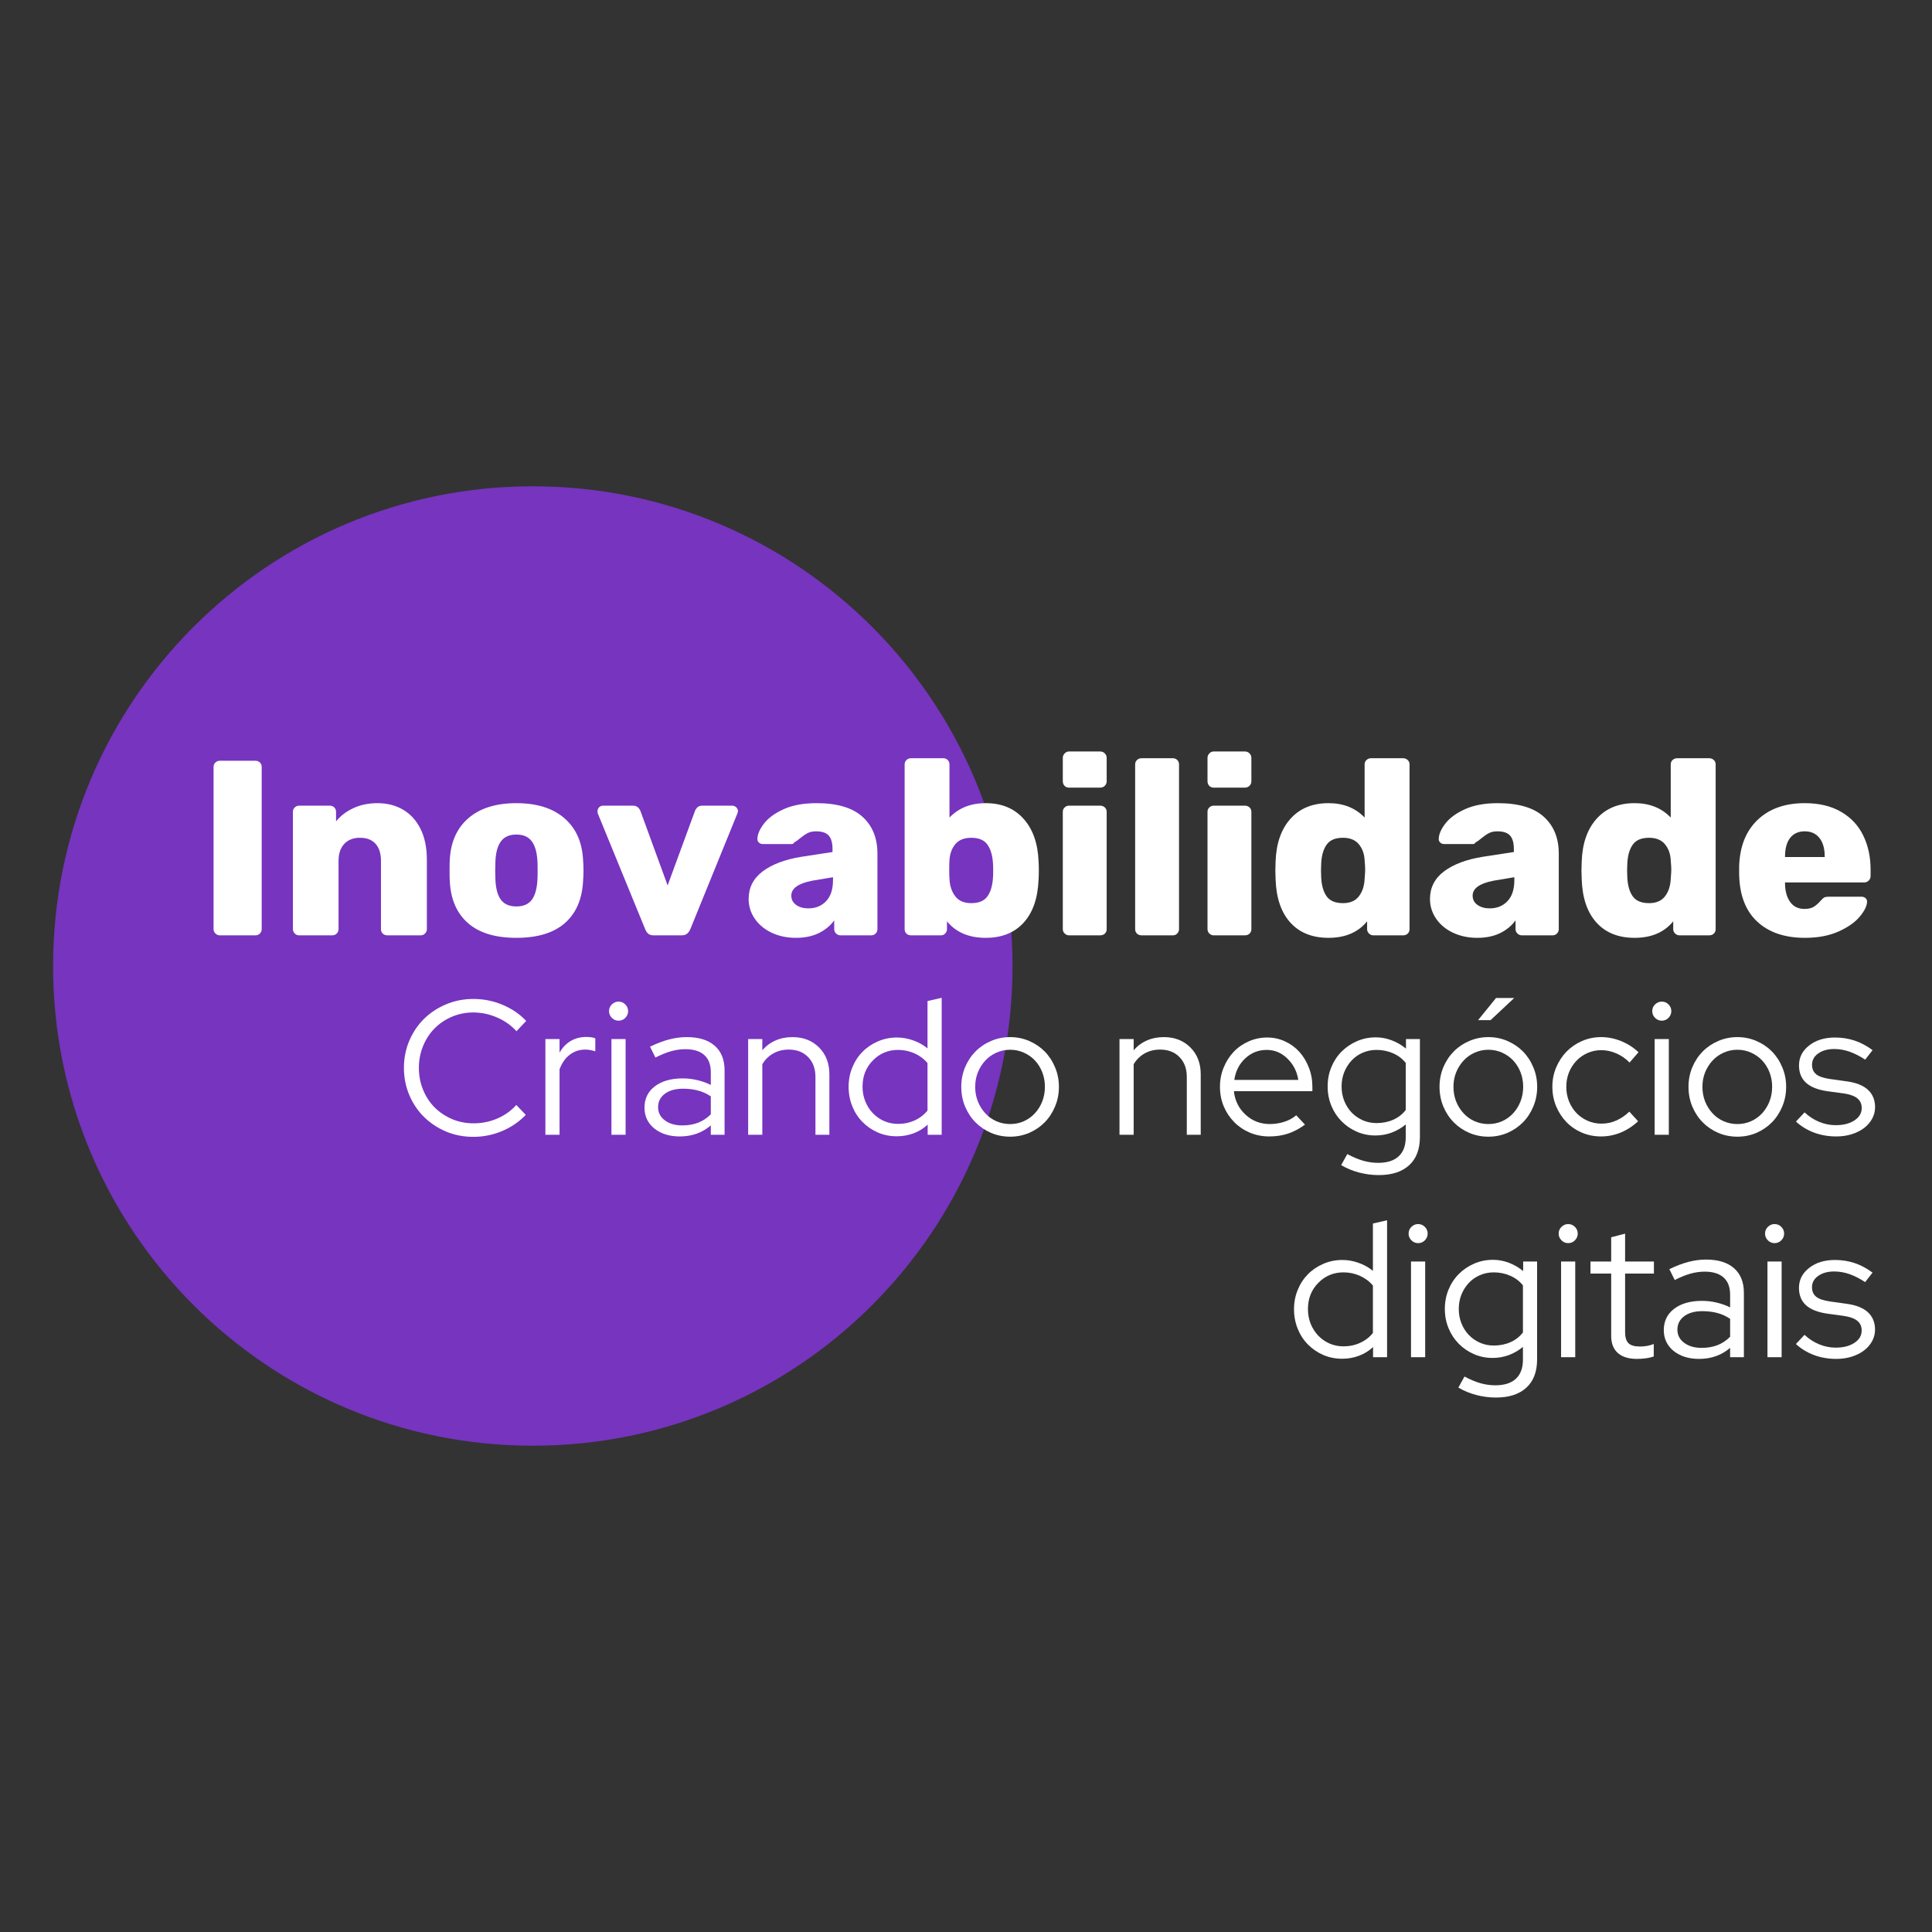
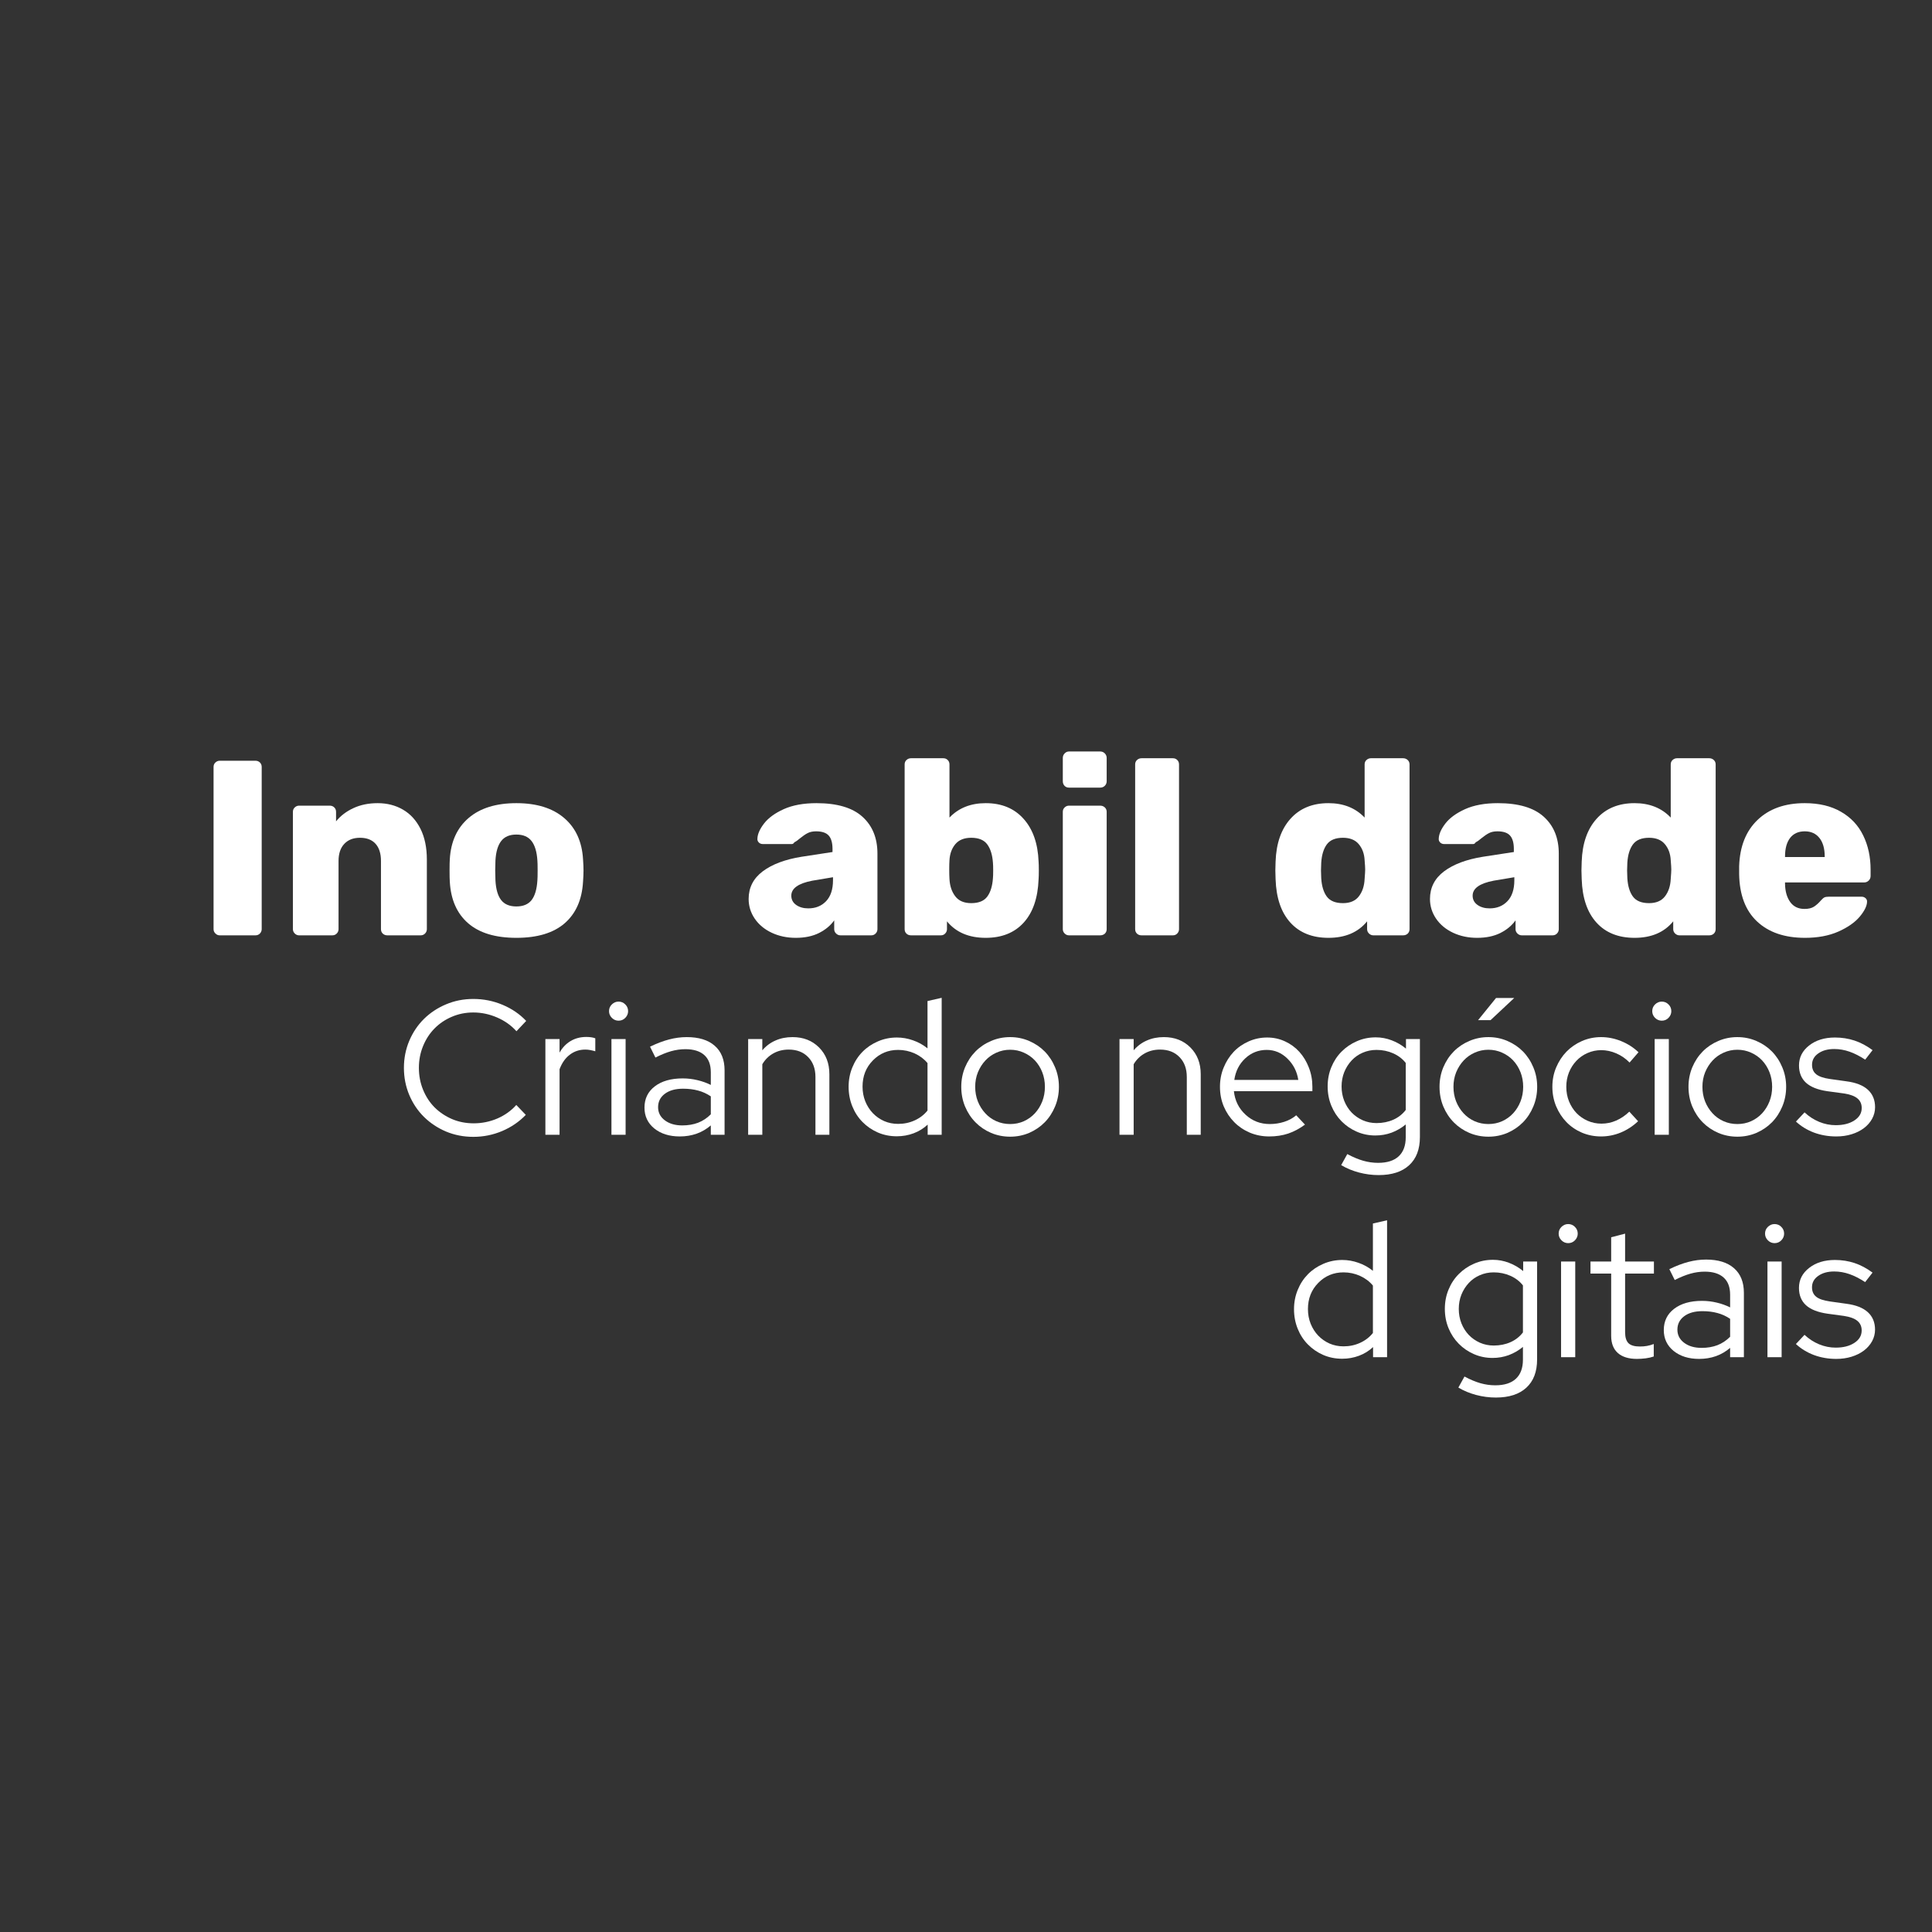
<svg xmlns="http://www.w3.org/2000/svg" width="500" zoomAndPan="magnify" viewBox="0 0 375 375" height="500" preserveAspectRatio="xMidYMid meet" version="1.0">
  <rect x="0" y="0" width="375" height="375" fill="#333333" stroke="none" />
  <defs>
    <g />
    <clipPath id="7e3450db85">
-       <path d="M 10.305 94.387 L 196.531 94.387 L 196.531 280.613 L 10.305 280.613 Z M 10.305 94.387 " clip-rule="nonzero" />
+       <path d="M 10.305 94.387 L 196.531 94.387 L 196.531 280.613 L 10.305 280.613 Z " clip-rule="nonzero" />
    </clipPath>
    <clipPath id="1d61adf0b2">
-       <path d="M 103.418 280.613 C 154.844 280.613 196.531 238.926 196.531 187.5 C 196.531 136.074 154.844 94.387 103.418 94.387 C 51.992 94.387 10.305 136.074 10.305 187.5 C 10.305 238.926 51.992 280.613 103.418 280.613 Z M 103.418 280.613 " clip-rule="nonzero" />
-     </clipPath>
+       </clipPath>
  </defs>
  <g clip-path="url(#7e3450db85)">
    <g clip-path="url(#1d61adf0b2)">
      <path fill="#7634bf" d="M 196.531 280.613 L 10.305 280.613 L 10.305 94.387 L 196.531 94.387 Z M 196.531 280.613 " fill-opacity="1" fill-rule="nonzero" />
    </g>
  </g>
  <g fill="#ffffff" fill-opacity="1">
    <g transform="translate(76.775, 220.255)">
      <g>
        <path d="M 15.172 -2.219 C 16.773 -2.219 18.305 -2.531 19.766 -3.156 C 21.223 -3.789 22.445 -4.664 23.438 -5.781 L 25.281 -3.859 C 24 -2.523 22.469 -1.477 20.688 -0.719 C 18.906 0.031 17.039 0.406 15.094 0.406 C 13.207 0.406 11.441 0.062 9.797 -0.625 C 8.16 -1.32 6.734 -2.27 5.516 -3.469 C 4.305 -4.664 3.352 -6.086 2.656 -7.734 C 1.969 -9.379 1.625 -11.129 1.625 -12.984 C 1.625 -14.836 1.969 -16.582 2.656 -18.219 C 3.352 -19.863 4.305 -21.285 5.516 -22.484 C 6.734 -23.68 8.16 -24.625 9.797 -25.312 C 11.441 -26.008 13.207 -26.359 15.094 -26.359 C 17.094 -26.359 18.988 -25.977 20.781 -25.219 C 22.57 -24.469 24.098 -23.426 25.359 -22.094 L 23.469 -20.094 C 22.457 -21.227 21.203 -22.117 19.703 -22.766 C 18.211 -23.41 16.676 -23.734 15.094 -23.734 C 13.602 -23.734 12.207 -23.453 10.906 -22.891 C 9.613 -22.336 8.5 -21.582 7.562 -20.625 C 6.625 -19.676 5.883 -18.539 5.344 -17.219 C 4.801 -15.895 4.531 -14.484 4.531 -12.984 C 4.531 -11.473 4.801 -10.055 5.344 -8.734 C 5.883 -7.41 6.629 -6.27 7.578 -5.312 C 8.535 -4.363 9.66 -3.609 10.953 -3.047 C 12.254 -2.492 13.66 -2.219 15.172 -2.219 Z M 15.172 -2.219 " />
      </g>
    </g>
  </g>
  <g fill="#ffffff" fill-opacity="1">
    <g transform="translate(103.531, 220.255)">
      <g>
        <path d="M 2.328 0 L 2.328 -18.578 L 5.078 -18.578 L 5.078 -15.938 C 5.617 -16.906 6.332 -17.656 7.219 -18.188 C 8.113 -18.719 9.129 -18.984 10.266 -18.984 C 10.617 -18.984 10.93 -18.961 11.203 -18.922 C 11.473 -18.891 11.742 -18.82 12.016 -18.719 L 12.016 -16.203 C 11.691 -16.297 11.367 -16.375 11.047 -16.438 C 10.723 -16.5 10.398 -16.531 10.078 -16.531 C 8.941 -16.531 7.941 -16.203 7.078 -15.547 C 6.211 -14.898 5.547 -13.957 5.078 -12.719 L 5.078 0 Z M 2.328 0 " />
      </g>
    </g>
  </g>
  <g fill="#ffffff" fill-opacity="1">
    <g transform="translate(116.353, 220.255)">
      <g>
        <path d="M 3.703 -22.141 C 3.211 -22.141 2.781 -22.32 2.406 -22.688 C 2.039 -23.062 1.859 -23.492 1.859 -23.984 C 1.859 -24.504 2.039 -24.941 2.406 -25.297 C 2.781 -25.66 3.211 -25.844 3.703 -25.844 C 4.223 -25.844 4.66 -25.66 5.016 -25.297 C 5.379 -24.941 5.562 -24.504 5.562 -23.984 C 5.562 -23.492 5.379 -23.062 5.016 -22.688 C 4.66 -22.32 4.223 -22.141 3.703 -22.141 Z M 5.078 -18.578 L 5.078 0 L 2.328 0 L 2.328 -18.578 Z M 5.078 -18.578 " />
      </g>
    </g>
  </g>
  <g fill="#ffffff" fill-opacity="1">
    <g transform="translate(123.765, 220.255)">
      <g>
        <path d="M 8.188 0.328 C 6.164 0.328 4.516 -0.188 3.234 -1.219 C 1.961 -2.258 1.328 -3.609 1.328 -5.266 C 1.328 -6.992 1.992 -8.367 3.328 -9.391 C 4.672 -10.422 6.477 -10.938 8.75 -10.938 C 9.738 -10.938 10.695 -10.82 11.625 -10.594 C 12.551 -10.375 13.41 -10.066 14.203 -9.672 L 14.203 -12.125 C 14.203 -13.602 13.781 -14.719 12.938 -15.469 C 12.094 -16.227 10.867 -16.609 9.266 -16.609 C 8.348 -16.609 7.426 -16.477 6.5 -16.219 C 5.57 -15.957 4.555 -15.547 3.453 -14.984 L 2.406 -17.094 C 3.738 -17.738 4.973 -18.207 6.109 -18.5 C 7.254 -18.801 8.395 -18.953 9.531 -18.953 C 11.875 -18.953 13.68 -18.395 14.953 -17.281 C 16.234 -16.164 16.875 -14.57 16.875 -12.5 L 16.875 0 L 14.203 0 L 14.203 -1.812 C 13.359 -1.094 12.438 -0.555 11.438 -0.203 C 10.438 0.148 9.352 0.328 8.188 0.328 Z M 3.969 -5.344 C 3.969 -4.301 4.406 -3.453 5.281 -2.797 C 6.156 -2.141 7.285 -1.812 8.672 -1.812 C 9.785 -1.812 10.801 -1.984 11.719 -2.328 C 12.633 -2.68 13.461 -3.227 14.203 -3.969 L 14.203 -7.453 C 13.43 -7.973 12.609 -8.348 11.734 -8.578 C 10.859 -8.816 9.891 -8.938 8.828 -8.938 C 7.336 -8.938 6.156 -8.609 5.281 -7.953 C 4.406 -7.297 3.969 -6.426 3.969 -5.344 Z M 3.969 -5.344 " />
      </g>
    </g>
  </g>
  <g fill="#ffffff" fill-opacity="1">
    <g transform="translate(142.887, 220.255)">
      <g>
        <path d="M 2.328 0 L 2.328 -18.578 L 5.078 -18.578 L 5.078 -16.391 C 5.797 -17.234 6.648 -17.867 7.641 -18.297 C 8.629 -18.734 9.727 -18.953 10.938 -18.953 C 13.039 -18.953 14.758 -18.281 16.094 -16.938 C 17.426 -15.602 18.094 -13.875 18.094 -11.75 L 18.094 0 L 15.391 0 L 15.391 -11.203 C 15.391 -12.828 14.914 -14.117 13.969 -15.078 C 13.031 -16.047 11.773 -16.531 10.203 -16.531 C 9.086 -16.531 8.086 -16.281 7.203 -15.781 C 6.328 -15.289 5.617 -14.594 5.078 -13.688 L 5.078 0 Z M 2.328 0 " />
      </g>
    </g>
  </g>
  <g fill="#ffffff" fill-opacity="1">
    <g transform="translate(163.232, 220.255)">
      <g>
        <path d="M 16.828 0 L 16.828 -1.969 C 16.035 -1.227 15.125 -0.664 14.094 -0.281 C 13.07 0.102 11.984 0.297 10.828 0.297 C 9.516 0.297 8.289 0.051 7.156 -0.438 C 6.02 -0.938 5.031 -1.613 4.188 -2.469 C 3.344 -3.32 2.68 -4.336 2.203 -5.516 C 1.723 -6.703 1.484 -7.969 1.484 -9.312 C 1.484 -10.645 1.723 -11.895 2.203 -13.062 C 2.68 -14.238 3.344 -15.254 4.188 -16.109 C 5.031 -16.961 6.023 -17.633 7.172 -18.125 C 8.328 -18.625 9.555 -18.875 10.859 -18.875 C 11.922 -18.875 12.961 -18.691 13.984 -18.328 C 15.016 -17.973 15.953 -17.453 16.797 -16.766 L 16.797 -25.953 L 19.547 -26.578 L 19.547 0 Z M 4.188 -9.344 C 4.188 -8.332 4.363 -7.379 4.719 -6.484 C 5.082 -5.598 5.57 -4.832 6.188 -4.188 C 6.812 -3.539 7.539 -3.031 8.375 -2.656 C 9.219 -2.289 10.125 -2.109 11.094 -2.109 C 12.25 -2.109 13.328 -2.336 14.328 -2.797 C 15.328 -3.254 16.148 -3.891 16.797 -4.703 L 16.797 -13.906 C 16.148 -14.695 15.32 -15.32 14.312 -15.781 C 13.301 -16.238 12.227 -16.469 11.094 -16.469 C 9.156 -16.469 7.52 -15.785 6.188 -14.422 C 4.852 -13.066 4.188 -11.375 4.188 -9.344 Z M 4.188 -9.344 " />
      </g>
    </g>
  </g>
  <g fill="#ffffff" fill-opacity="1">
    <g transform="translate(185.097, 220.255)">
      <g>
        <path d="M 1.484 -9.312 C 1.484 -10.645 1.727 -11.906 2.219 -13.094 C 2.719 -14.281 3.395 -15.305 4.25 -16.172 C 5.102 -17.035 6.109 -17.711 7.266 -18.203 C 8.43 -18.703 9.664 -18.953 10.969 -18.953 C 12.281 -18.953 13.508 -18.703 14.656 -18.203 C 15.812 -17.711 16.816 -17.035 17.672 -16.172 C 18.523 -15.305 19.195 -14.281 19.688 -13.094 C 20.188 -11.906 20.438 -10.645 20.438 -9.312 C 20.438 -7.945 20.188 -6.672 19.688 -5.484 C 19.195 -4.297 18.523 -3.27 17.672 -2.406 C 16.816 -1.539 15.812 -0.859 14.656 -0.359 C 13.508 0.129 12.281 0.375 10.969 0.375 C 9.664 0.375 8.43 0.129 7.266 -0.359 C 6.109 -0.859 5.102 -1.539 4.25 -2.406 C 3.395 -3.27 2.719 -4.297 2.219 -5.484 C 1.727 -6.672 1.484 -7.945 1.484 -9.312 Z M 10.969 -2.078 C 11.914 -2.078 12.801 -2.258 13.625 -2.625 C 14.457 -3 15.176 -3.516 15.781 -4.172 C 16.383 -4.828 16.859 -5.594 17.203 -6.469 C 17.547 -7.344 17.719 -8.289 17.719 -9.312 C 17.719 -10.32 17.547 -11.266 17.203 -12.141 C 16.859 -13.016 16.383 -13.773 15.781 -14.422 C 15.176 -15.066 14.457 -15.57 13.625 -15.938 C 12.801 -16.312 11.914 -16.5 10.969 -16.5 C 10.031 -16.5 9.145 -16.312 8.312 -15.938 C 7.488 -15.57 6.773 -15.066 6.172 -14.422 C 5.566 -13.773 5.082 -13.016 4.719 -12.141 C 4.363 -11.266 4.188 -10.32 4.188 -9.312 C 4.188 -8.289 4.359 -7.344 4.703 -6.469 C 5.055 -5.594 5.535 -4.828 6.141 -4.172 C 6.742 -3.516 7.461 -3 8.297 -2.625 C 9.141 -2.258 10.031 -2.078 10.969 -2.078 Z M 10.969 -2.078 " />
      </g>
    </g>
  </g>
  <g fill="#ffffff" fill-opacity="1">
    <g transform="translate(214.966, 220.255)">
      <g>
        <path d="M 2.328 0 L 2.328 -18.578 L 5.078 -18.578 L 5.078 -16.391 C 5.797 -17.234 6.648 -17.867 7.641 -18.297 C 8.629 -18.734 9.727 -18.953 10.938 -18.953 C 13.039 -18.953 14.758 -18.281 16.094 -16.938 C 17.426 -15.602 18.094 -13.875 18.094 -11.75 L 18.094 0 L 15.391 0 L 15.391 -11.203 C 15.391 -12.828 14.914 -14.117 13.969 -15.078 C 13.031 -16.047 11.773 -16.531 10.203 -16.531 C 9.086 -16.531 8.086 -16.281 7.203 -15.781 C 6.328 -15.289 5.617 -14.594 5.078 -13.688 L 5.078 0 Z M 2.328 0 " />
      </g>
    </g>
  </g>
  <g fill="#ffffff" fill-opacity="1">
    <g transform="translate(235.311, 220.255)">
      <g>
        <path d="M 17.984 -1.969 C 16.941 -1.195 15.859 -0.617 14.734 -0.234 C 13.609 0.141 12.379 0.328 11.047 0.328 C 9.711 0.328 8.457 0.082 7.281 -0.406 C 6.113 -0.906 5.102 -1.586 4.25 -2.453 C 3.395 -3.316 2.719 -4.332 2.219 -5.5 C 1.727 -6.676 1.484 -7.945 1.484 -9.312 C 1.484 -10.645 1.723 -11.891 2.203 -13.047 C 2.68 -14.211 3.328 -15.227 4.141 -16.094 C 4.961 -16.957 5.938 -17.633 7.062 -18.125 C 8.188 -18.625 9.379 -18.875 10.641 -18.875 C 11.879 -18.875 13.035 -18.625 14.109 -18.125 C 15.18 -17.633 16.109 -16.957 16.891 -16.094 C 17.672 -15.227 18.285 -14.211 18.734 -13.047 C 19.191 -11.891 19.422 -10.645 19.422 -9.312 L 19.422 -8.453 L 4.188 -8.453 C 4.383 -6.617 5.141 -5.098 6.453 -3.891 C 7.766 -2.68 9.332 -2.078 11.156 -2.078 C 12.125 -2.078 13.062 -2.223 13.969 -2.516 C 14.883 -2.816 15.656 -3.238 16.281 -3.781 Z M 10.562 -16.469 C 8.957 -16.469 7.566 -15.922 6.391 -14.828 C 5.223 -13.742 4.516 -12.348 4.266 -10.641 L 16.688 -10.641 C 16.438 -12.273 15.734 -13.656 14.578 -14.781 C 13.43 -15.906 12.094 -16.469 10.562 -16.469 Z M 10.562 -16.469 " />
      </g>
    </g>
  </g>
  <g fill="#ffffff" fill-opacity="1">
    <g transform="translate(256.212, 220.255)">
      <g>
        <path d="M 10.75 0.141 C 9.469 0.141 8.266 -0.102 7.141 -0.594 C 6.016 -1.082 5.031 -1.754 4.188 -2.609 C 3.344 -3.461 2.68 -4.469 2.203 -5.625 C 1.723 -6.789 1.484 -8.039 1.484 -9.375 C 1.484 -10.719 1.723 -11.969 2.203 -13.125 C 2.68 -14.289 3.344 -15.297 4.188 -16.141 C 5.031 -16.992 6.02 -17.664 7.156 -18.156 C 8.289 -18.656 9.516 -18.906 10.828 -18.906 C 11.891 -18.906 12.922 -18.711 13.922 -18.328 C 14.922 -17.953 15.844 -17.414 16.688 -16.719 L 16.688 -18.578 L 19.391 -18.578 L 19.391 0.438 C 19.391 2.812 18.695 4.633 17.312 5.906 C 15.926 7.188 13.953 7.828 11.391 7.828 C 10.098 7.828 8.82 7.66 7.562 7.328 C 6.301 6.992 5.148 6.516 4.109 5.891 L 5.297 3.75 C 6.41 4.344 7.441 4.773 8.391 5.047 C 9.348 5.316 10.305 5.453 11.266 5.453 C 13.023 5.453 14.359 5.031 15.266 4.188 C 16.18 3.344 16.641 2.109 16.641 0.484 L 16.641 -2 C 15.805 -1.312 14.891 -0.781 13.891 -0.406 C 12.891 -0.039 11.844 0.141 10.75 0.141 Z M 4.188 -9.375 C 4.188 -8.383 4.359 -7.453 4.703 -6.578 C 5.055 -5.703 5.535 -4.945 6.141 -4.312 C 6.742 -3.688 7.461 -3.188 8.297 -2.812 C 9.141 -2.445 10.031 -2.266 10.969 -2.266 C 12.156 -2.266 13.242 -2.484 14.234 -2.922 C 15.223 -3.367 16.023 -4 16.641 -4.812 L 16.641 -13.938 C 16.023 -14.727 15.219 -15.348 14.219 -15.797 C 13.219 -16.242 12.133 -16.469 10.969 -16.469 C 10.008 -16.469 9.113 -16.285 8.281 -15.922 C 7.457 -15.566 6.742 -15.066 6.141 -14.422 C 5.535 -13.773 5.055 -13.02 4.703 -12.156 C 4.359 -11.289 4.188 -10.363 4.188 -9.375 Z M 4.188 -9.375 " />
      </g>
    </g>
  </g>
  <g fill="#ffffff" fill-opacity="1">
    <g transform="translate(277.928, 220.255)">
      <g>
        <path d="M 1.484 0 Z M 1.484 -9.312 C 1.484 -10.645 1.727 -11.906 2.219 -13.094 C 2.719 -14.281 3.395 -15.305 4.25 -16.172 C 5.102 -17.035 6.109 -17.711 7.266 -18.203 C 8.43 -18.703 9.664 -18.953 10.969 -18.953 C 12.281 -18.953 13.508 -18.703 14.656 -18.203 C 15.812 -17.711 16.816 -17.035 17.672 -16.172 C 18.523 -15.305 19.195 -14.281 19.688 -13.094 C 20.188 -11.906 20.438 -10.645 20.438 -9.312 C 20.438 -7.945 20.188 -6.672 19.688 -5.484 C 19.195 -4.297 18.523 -3.27 17.672 -2.406 C 16.816 -1.539 15.812 -0.859 14.656 -0.359 C 13.508 0.129 12.281 0.375 10.969 0.375 C 9.664 0.375 8.43 0.129 7.266 -0.359 C 6.109 -0.859 5.102 -1.539 4.25 -2.406 C 3.395 -3.27 2.719 -4.297 2.219 -5.484 C 1.727 -6.672 1.484 -7.945 1.484 -9.312 Z M 10.969 -2.078 C 11.914 -2.078 12.801 -2.258 13.625 -2.625 C 14.457 -3 15.176 -3.516 15.781 -4.172 C 16.383 -4.828 16.859 -5.594 17.203 -6.469 C 17.547 -7.344 17.719 -8.289 17.719 -9.312 C 17.719 -10.32 17.547 -11.266 17.203 -12.141 C 16.859 -13.016 16.383 -13.773 15.781 -14.422 C 15.176 -15.066 14.457 -15.57 13.625 -15.938 C 12.801 -16.312 11.914 -16.5 10.969 -16.5 C 10.031 -16.5 9.145 -16.312 8.312 -15.938 C 7.488 -15.57 6.773 -15.066 6.172 -14.422 C 5.566 -13.773 5.082 -13.016 4.719 -12.141 C 4.363 -11.266 4.188 -10.32 4.188 -9.312 C 4.188 -8.289 4.359 -7.344 4.703 -6.469 C 5.055 -5.594 5.535 -4.828 6.141 -4.172 C 6.742 -3.516 7.461 -3 8.297 -2.625 C 9.141 -2.258 10.031 -2.078 10.969 -2.078 Z M 12.453 -26.547 L 15.984 -26.547 L 11.391 -22.25 L 8.969 -22.25 Z M 12.453 -26.547 " />
      </g>
    </g>
  </g>
  <g fill="#ffffff" fill-opacity="1">
    <g transform="translate(299.829, 220.255)">
      <g>
        <path d="M 11.016 -2.156 C 12.004 -2.156 12.953 -2.352 13.859 -2.75 C 14.773 -3.145 15.629 -3.723 16.422 -4.484 L 18.125 -2.625 C 17.133 -1.688 16.02 -0.957 14.781 -0.438 C 13.551 0.07 12.27 0.328 10.938 0.328 C 9.625 0.328 8.383 0.082 7.219 -0.406 C 6.062 -0.906 5.062 -1.586 4.219 -2.453 C 3.383 -3.316 2.719 -4.336 2.219 -5.516 C 1.727 -6.703 1.484 -7.969 1.484 -9.312 C 1.484 -10.645 1.727 -11.895 2.219 -13.062 C 2.719 -14.238 3.383 -15.258 4.219 -16.125 C 5.062 -16.988 6.062 -17.676 7.219 -18.188 C 8.383 -18.695 9.625 -18.953 10.938 -18.953 C 12.27 -18.953 13.57 -18.691 14.844 -18.172 C 16.125 -17.648 17.242 -16.93 18.203 -16.016 L 16.469 -14.016 C 15.719 -14.785 14.859 -15.379 13.891 -15.797 C 12.93 -16.211 11.957 -16.422 10.969 -16.422 C 10.031 -16.422 9.141 -16.234 8.297 -15.859 C 7.461 -15.492 6.742 -14.988 6.141 -14.344 C 5.535 -13.707 5.055 -12.957 4.703 -12.094 C 4.359 -11.227 4.188 -10.301 4.188 -9.312 C 4.188 -8.289 4.363 -7.344 4.719 -6.469 C 5.082 -5.594 5.566 -4.836 6.172 -4.203 C 6.773 -3.578 7.5 -3.078 8.344 -2.703 C 9.188 -2.336 10.078 -2.156 11.016 -2.156 Z M 11.016 -2.156 " />
      </g>
    </g>
  </g>
  <g fill="#ffffff" fill-opacity="1">
    <g transform="translate(318.84, 220.255)">
      <g>
        <path d="M 3.703 -22.141 C 3.211 -22.141 2.781 -22.32 2.406 -22.688 C 2.039 -23.062 1.859 -23.492 1.859 -23.984 C 1.859 -24.504 2.039 -24.941 2.406 -25.297 C 2.781 -25.66 3.211 -25.844 3.703 -25.844 C 4.223 -25.844 4.66 -25.66 5.016 -25.297 C 5.379 -24.941 5.562 -24.504 5.562 -23.984 C 5.562 -23.492 5.379 -23.062 5.016 -22.688 C 4.66 -22.32 4.223 -22.141 3.703 -22.141 Z M 5.078 -18.578 L 5.078 0 L 2.328 0 L 2.328 -18.578 Z M 5.078 -18.578 " />
      </g>
    </g>
  </g>
  <g fill="#ffffff" fill-opacity="1">
    <g transform="translate(326.252, 220.255)">
      <g>
        <path d="M 1.484 -9.312 C 1.484 -10.645 1.727 -11.906 2.219 -13.094 C 2.719 -14.281 3.395 -15.305 4.25 -16.172 C 5.102 -17.035 6.109 -17.711 7.266 -18.203 C 8.43 -18.703 9.664 -18.953 10.969 -18.953 C 12.281 -18.953 13.508 -18.703 14.656 -18.203 C 15.812 -17.711 16.816 -17.035 17.672 -16.172 C 18.523 -15.305 19.195 -14.281 19.688 -13.094 C 20.188 -11.906 20.438 -10.645 20.438 -9.312 C 20.438 -7.945 20.188 -6.672 19.688 -5.484 C 19.195 -4.297 18.523 -3.27 17.672 -2.406 C 16.816 -1.539 15.812 -0.859 14.656 -0.359 C 13.508 0.129 12.281 0.375 10.969 0.375 C 9.664 0.375 8.43 0.129 7.266 -0.359 C 6.109 -0.859 5.102 -1.539 4.25 -2.406 C 3.395 -3.27 2.719 -4.297 2.219 -5.484 C 1.727 -6.672 1.484 -7.945 1.484 -9.312 Z M 10.969 -2.078 C 11.914 -2.078 12.801 -2.258 13.625 -2.625 C 14.457 -3 15.176 -3.516 15.781 -4.172 C 16.383 -4.828 16.859 -5.594 17.203 -6.469 C 17.547 -7.344 17.719 -8.289 17.719 -9.312 C 17.719 -10.32 17.547 -11.266 17.203 -12.141 C 16.859 -13.016 16.383 -13.773 15.781 -14.422 C 15.176 -15.066 14.457 -15.57 13.625 -15.938 C 12.801 -16.312 11.914 -16.5 10.969 -16.5 C 10.031 -16.5 9.145 -16.312 8.312 -15.938 C 7.488 -15.57 6.773 -15.066 6.172 -14.422 C 5.566 -13.773 5.082 -13.016 4.719 -12.141 C 4.363 -11.266 4.188 -10.32 4.188 -9.312 C 4.188 -8.289 4.359 -7.344 4.703 -6.469 C 5.055 -5.594 5.535 -4.828 6.141 -4.172 C 6.742 -3.516 7.461 -3 8.297 -2.625 C 9.141 -2.258 10.031 -2.078 10.969 -2.078 Z M 10.969 -2.078 " />
      </g>
    </g>
  </g>
  <g fill="#ffffff" fill-opacity="1">
    <g transform="translate(348.154, 220.255)">
      <g>
        <path d="M 0.438 -2.562 L 2.109 -4.344 C 2.953 -3.551 3.898 -2.938 4.953 -2.5 C 6.004 -2.07 7.07 -1.859 8.156 -1.859 C 9.633 -1.859 10.844 -2.164 11.781 -2.781 C 12.727 -3.395 13.203 -4.195 13.203 -5.188 C 13.203 -5.977 12.922 -6.602 12.359 -7.062 C 11.805 -7.52 10.938 -7.836 9.75 -8.016 L 6.531 -8.453 C 4.676 -8.723 3.297 -9.27 2.391 -10.094 C 1.484 -10.926 1.031 -12.047 1.031 -13.453 C 1.031 -15.016 1.688 -16.305 3 -17.328 C 4.312 -18.359 5.984 -18.875 8.016 -18.875 C 9.348 -18.875 10.613 -18.676 11.812 -18.281 C 13.008 -17.883 14.176 -17.266 15.312 -16.422 L 13.875 -14.578 C 12.832 -15.266 11.82 -15.781 10.844 -16.125 C 9.863 -16.469 8.867 -16.641 7.859 -16.641 C 6.598 -16.641 5.566 -16.352 4.766 -15.781 C 3.961 -15.219 3.562 -14.484 3.562 -13.578 C 3.562 -12.785 3.832 -12.172 4.375 -11.734 C 4.914 -11.305 5.789 -11.004 7 -10.828 L 10.234 -10.375 C 12.086 -10.133 13.477 -9.586 14.406 -8.734 C 15.332 -7.879 15.797 -6.75 15.797 -5.344 C 15.797 -4.551 15.602 -3.801 15.219 -3.094 C 14.832 -2.395 14.301 -1.789 13.625 -1.281 C 12.945 -0.77 12.148 -0.375 11.234 -0.094 C 10.316 0.188 9.328 0.328 8.266 0.328 C 6.734 0.328 5.289 0.078 3.938 -0.422 C 2.594 -0.93 1.426 -1.645 0.438 -2.562 Z M 0.438 -2.562 " />
      </g>
    </g>
  </g>
  <g fill="#ffffff" fill-opacity="1">
    <g transform="translate(249.683, 263.434)">
      <g>
        <path d="M 16.828 0 L 16.828 -1.969 C 16.035 -1.227 15.125 -0.664 14.094 -0.281 C 13.07 0.102 11.984 0.297 10.828 0.297 C 9.516 0.297 8.289 0.051 7.156 -0.438 C 6.02 -0.938 5.031 -1.613 4.188 -2.469 C 3.344 -3.32 2.68 -4.336 2.203 -5.516 C 1.723 -6.703 1.484 -7.969 1.484 -9.312 C 1.484 -10.645 1.723 -11.895 2.203 -13.062 C 2.68 -14.238 3.344 -15.254 4.188 -16.109 C 5.031 -16.961 6.023 -17.633 7.172 -18.125 C 8.328 -18.625 9.555 -18.875 10.859 -18.875 C 11.922 -18.875 12.961 -18.691 13.984 -18.328 C 15.016 -17.973 15.953 -17.453 16.797 -16.766 L 16.797 -25.953 L 19.547 -26.578 L 19.547 0 Z M 4.188 -9.344 C 4.188 -8.332 4.363 -7.379 4.719 -6.484 C 5.082 -5.598 5.57 -4.832 6.188 -4.188 C 6.812 -3.539 7.539 -3.031 8.375 -2.656 C 9.219 -2.289 10.125 -2.109 11.094 -2.109 C 12.25 -2.109 13.328 -2.336 14.328 -2.797 C 15.328 -3.254 16.148 -3.891 16.797 -4.703 L 16.797 -13.906 C 16.148 -14.695 15.32 -15.32 14.312 -15.781 C 13.301 -16.238 12.227 -16.469 11.094 -16.469 C 9.156 -16.469 7.52 -15.785 6.188 -14.422 C 4.852 -13.066 4.188 -11.375 4.188 -9.344 Z M 4.188 -9.344 " />
      </g>
    </g>
  </g>
  <g fill="#ffffff" fill-opacity="1">
    <g transform="translate(271.547, 263.434)">
      <g>
-         <path d="M 3.703 -22.141 C 3.211 -22.141 2.781 -22.32 2.406 -22.688 C 2.039 -23.062 1.859 -23.492 1.859 -23.984 C 1.859 -24.504 2.039 -24.941 2.406 -25.297 C 2.781 -25.66 3.211 -25.844 3.703 -25.844 C 4.223 -25.844 4.66 -25.66 5.016 -25.297 C 5.379 -24.941 5.562 -24.504 5.562 -23.984 C 5.562 -23.492 5.379 -23.062 5.016 -22.688 C 4.66 -22.32 4.223 -22.141 3.703 -22.141 Z M 5.078 -18.578 L 5.078 0 L 2.328 0 L 2.328 -18.578 Z M 5.078 -18.578 " />
-       </g>
+         </g>
    </g>
  </g>
  <g fill="#ffffff" fill-opacity="1">
    <g transform="translate(278.959, 263.434)">
      <g>
        <path d="M 10.75 0.141 C 9.469 0.141 8.266 -0.102 7.141 -0.594 C 6.016 -1.082 5.031 -1.754 4.188 -2.609 C 3.344 -3.461 2.68 -4.469 2.203 -5.625 C 1.723 -6.789 1.484 -8.039 1.484 -9.375 C 1.484 -10.719 1.723 -11.969 2.203 -13.125 C 2.68 -14.289 3.344 -15.297 4.188 -16.141 C 5.031 -16.992 6.02 -17.664 7.156 -18.156 C 8.289 -18.656 9.516 -18.906 10.828 -18.906 C 11.891 -18.906 12.922 -18.711 13.922 -18.328 C 14.922 -17.953 15.844 -17.414 16.688 -16.719 L 16.688 -18.578 L 19.391 -18.578 L 19.391 0.438 C 19.391 2.812 18.695 4.633 17.312 5.906 C 15.926 7.188 13.953 7.828 11.391 7.828 C 10.098 7.828 8.82 7.66 7.562 7.328 C 6.301 6.992 5.148 6.516 4.109 5.891 L 5.297 3.75 C 6.41 4.344 7.441 4.773 8.391 5.047 C 9.348 5.316 10.305 5.453 11.266 5.453 C 13.023 5.453 14.359 5.031 15.266 4.188 C 16.18 3.344 16.641 2.109 16.641 0.484 L 16.641 -2 C 15.805 -1.312 14.891 -0.781 13.891 -0.406 C 12.891 -0.039 11.844 0.141 10.75 0.141 Z M 4.188 -9.375 C 4.188 -8.383 4.359 -7.453 4.703 -6.578 C 5.055 -5.703 5.535 -4.945 6.141 -4.312 C 6.742 -3.688 7.461 -3.188 8.297 -2.812 C 9.141 -2.445 10.031 -2.266 10.969 -2.266 C 12.156 -2.266 13.242 -2.484 14.234 -2.922 C 15.223 -3.367 16.023 -4 16.641 -4.812 L 16.641 -13.938 C 16.023 -14.727 15.219 -15.348 14.219 -15.797 C 13.219 -16.242 12.133 -16.469 10.969 -16.469 C 10.008 -16.469 9.113 -16.285 8.281 -15.922 C 7.457 -15.566 6.742 -15.066 6.141 -14.422 C 5.535 -13.773 5.055 -13.02 4.703 -12.156 C 4.359 -11.289 4.188 -10.363 4.188 -9.375 Z M 4.188 -9.375 " />
      </g>
    </g>
  </g>
  <g fill="#ffffff" fill-opacity="1">
    <g transform="translate(300.675, 263.434)">
      <g>
        <path d="M 3.703 -22.141 C 3.211 -22.141 2.781 -22.32 2.406 -22.688 C 2.039 -23.062 1.859 -23.492 1.859 -23.984 C 1.859 -24.504 2.039 -24.941 2.406 -25.297 C 2.781 -25.66 3.211 -25.844 3.703 -25.844 C 4.223 -25.844 4.66 -25.66 5.016 -25.297 C 5.379 -24.941 5.562 -24.504 5.562 -23.984 C 5.562 -23.492 5.379 -23.062 5.016 -22.688 C 4.66 -22.32 4.223 -22.141 3.703 -22.141 Z M 5.078 -18.578 L 5.078 0 L 2.328 0 L 2.328 -18.578 Z M 5.078 -18.578 " />
      </g>
    </g>
  </g>
  <g fill="#ffffff" fill-opacity="1">
    <g transform="translate(308.087, 263.434)">
      <g>
        <path d="M 4.641 -4.156 L 4.641 -16.234 L 0.625 -16.234 L 0.625 -18.578 L 4.641 -18.578 L 4.641 -23.281 L 7.344 -23.984 L 7.344 -18.578 L 12.938 -18.578 L 12.938 -16.234 L 7.344 -16.234 L 7.344 -4.859 C 7.344 -3.867 7.562 -3.156 8 -2.719 C 8.445 -2.289 9.18 -2.078 10.203 -2.078 C 10.711 -2.078 11.172 -2.113 11.578 -2.188 C 11.992 -2.258 12.438 -2.383 12.906 -2.562 L 12.906 -0.141 C 12.438 0.023 11.91 0.145 11.328 0.219 C 10.742 0.289 10.18 0.328 9.641 0.328 C 8.035 0.328 6.801 -0.051 5.938 -0.812 C 5.07 -1.582 4.641 -2.695 4.641 -4.156 Z M 4.641 -4.156 " />
      </g>
    </g>
  </g>
  <g fill="#ffffff" fill-opacity="1">
    <g transform="translate(321.613, 263.434)">
      <g>
        <path d="M 8.188 0.328 C 6.164 0.328 4.516 -0.188 3.234 -1.219 C 1.961 -2.258 1.328 -3.609 1.328 -5.266 C 1.328 -6.992 1.992 -8.367 3.328 -9.391 C 4.672 -10.422 6.477 -10.938 8.75 -10.938 C 9.738 -10.938 10.695 -10.82 11.625 -10.594 C 12.551 -10.375 13.41 -10.066 14.203 -9.672 L 14.203 -12.125 C 14.203 -13.602 13.781 -14.719 12.938 -15.469 C 12.094 -16.227 10.867 -16.609 9.266 -16.609 C 8.348 -16.609 7.426 -16.477 6.5 -16.219 C 5.57 -15.957 4.555 -15.547 3.453 -14.984 L 2.406 -17.094 C 3.738 -17.738 4.973 -18.207 6.109 -18.5 C 7.254 -18.801 8.395 -18.953 9.531 -18.953 C 11.875 -18.953 13.68 -18.395 14.953 -17.281 C 16.234 -16.164 16.875 -14.57 16.875 -12.5 L 16.875 0 L 14.203 0 L 14.203 -1.812 C 13.359 -1.094 12.438 -0.555 11.438 -0.203 C 10.438 0.148 9.352 0.328 8.188 0.328 Z M 3.969 -5.344 C 3.969 -4.301 4.406 -3.453 5.281 -2.797 C 6.156 -2.141 7.285 -1.812 8.672 -1.812 C 9.785 -1.812 10.801 -1.984 11.719 -2.328 C 12.633 -2.68 13.461 -3.227 14.203 -3.969 L 14.203 -7.453 C 13.43 -7.973 12.609 -8.348 11.734 -8.578 C 10.859 -8.816 9.891 -8.938 8.828 -8.938 C 7.336 -8.938 6.156 -8.609 5.281 -7.953 C 4.406 -7.297 3.969 -6.426 3.969 -5.344 Z M 3.969 -5.344 " />
      </g>
    </g>
  </g>
  <g fill="#ffffff" fill-opacity="1">
    <g transform="translate(340.735, 263.434)">
      <g>
        <path d="M 3.703 -22.141 C 3.211 -22.141 2.781 -22.32 2.406 -22.688 C 2.039 -23.062 1.859 -23.492 1.859 -23.984 C 1.859 -24.504 2.039 -24.941 2.406 -25.297 C 2.781 -25.66 3.211 -25.844 3.703 -25.844 C 4.223 -25.844 4.66 -25.66 5.016 -25.297 C 5.379 -24.941 5.562 -24.504 5.562 -23.984 C 5.562 -23.492 5.379 -23.062 5.016 -22.688 C 4.66 -22.32 4.223 -22.141 3.703 -22.141 Z M 5.078 -18.578 L 5.078 0 L 2.328 0 L 2.328 -18.578 Z M 5.078 -18.578 " />
      </g>
    </g>
  </g>
  <g fill="#ffffff" fill-opacity="1">
    <g transform="translate(348.147, 263.434)">
      <g>
        <path d="M 0.438 -2.562 L 2.109 -4.344 C 2.953 -3.551 3.898 -2.938 4.953 -2.5 C 6.004 -2.07 7.07 -1.859 8.156 -1.859 C 9.633 -1.859 10.844 -2.164 11.781 -2.781 C 12.727 -3.395 13.203 -4.195 13.203 -5.188 C 13.203 -5.977 12.922 -6.602 12.359 -7.062 C 11.805 -7.52 10.938 -7.836 9.75 -8.016 L 6.531 -8.453 C 4.676 -8.723 3.297 -9.27 2.391 -10.094 C 1.484 -10.926 1.031 -12.047 1.031 -13.453 C 1.031 -15.016 1.688 -16.305 3 -17.328 C 4.312 -18.359 5.984 -18.875 8.016 -18.875 C 9.348 -18.875 10.613 -18.676 11.812 -18.281 C 13.008 -17.883 14.176 -17.266 15.312 -16.422 L 13.875 -14.578 C 12.832 -15.266 11.82 -15.781 10.844 -16.125 C 9.863 -16.469 8.867 -16.641 7.859 -16.641 C 6.598 -16.641 5.566 -16.352 4.766 -15.781 C 3.961 -15.219 3.562 -14.484 3.562 -13.578 C 3.562 -12.785 3.832 -12.172 4.375 -11.734 C 4.914 -11.305 5.789 -11.004 7 -10.828 L 10.234 -10.375 C 12.086 -10.133 13.477 -9.586 14.406 -8.734 C 15.332 -7.879 15.797 -6.75 15.797 -5.344 C 15.797 -4.551 15.602 -3.801 15.219 -3.094 C 14.832 -2.395 14.301 -1.789 13.625 -1.281 C 12.945 -0.77 12.148 -0.375 11.234 -0.094 C 10.316 0.188 9.328 0.328 8.266 0.328 C 6.734 0.328 5.289 0.078 3.938 -0.422 C 2.594 -0.93 1.426 -1.645 0.438 -2.562 Z M 0.438 -2.562 " />
      </g>
    </g>
  </g>
  <g fill="#ffffff" fill-opacity="1">
    <g transform="translate(38.155, 181.549)">
      <g>
        <path d="M 4.5 0 C 4.176 0 3.895 -0.117 3.656 -0.359 C 3.414 -0.598 3.297 -0.879 3.297 -1.203 L 3.297 -32.688 C 3.297 -33.039 3.414 -33.328 3.656 -33.547 C 3.895 -33.773 4.176 -33.891 4.5 -33.891 L 11.422 -33.891 C 11.773 -33.891 12.066 -33.773 12.297 -33.547 C 12.523 -33.328 12.641 -33.039 12.641 -32.688 L 12.641 -1.203 C 12.641 -0.879 12.523 -0.598 12.297 -0.359 C 12.066 -0.117 11.773 0 11.422 0 Z M 4.5 0 " />
      </g>
    </g>
  </g>
  <g fill="#ffffff" fill-opacity="1">
    <g transform="translate(54.087, 181.549)">
      <g>
        <path d="M 3.969 0 C 3.645 0 3.363 -0.117 3.125 -0.359 C 2.883 -0.598 2.766 -0.879 2.766 -1.203 L 2.766 -23.969 C 2.766 -24.32 2.883 -24.609 3.125 -24.828 C 3.363 -25.055 3.645 -25.172 3.969 -25.172 L 9.922 -25.172 C 10.273 -25.172 10.566 -25.055 10.797 -24.828 C 11.023 -24.609 11.141 -24.32 11.141 -23.969 L 11.141 -22.125 C 12.004 -23.195 13.125 -24.051 14.5 -24.688 C 15.875 -25.332 17.445 -25.656 19.219 -25.656 C 21.062 -25.656 22.703 -25.234 24.141 -24.391 C 25.578 -23.555 26.707 -22.316 27.531 -20.672 C 28.352 -19.023 28.766 -17.039 28.766 -14.719 L 28.766 -1.203 C 28.766 -0.879 28.648 -0.598 28.422 -0.359 C 28.191 -0.117 27.898 0 27.547 0 L 21.109 0 C 20.754 0 20.457 -0.109 20.219 -0.328 C 19.977 -0.555 19.859 -0.848 19.859 -1.203 L 19.859 -14.438 C 19.859 -15.883 19.508 -16.992 18.812 -17.766 C 18.113 -18.547 17.102 -18.938 15.781 -18.938 C 14.488 -18.938 13.473 -18.539 12.734 -17.75 C 11.992 -16.957 11.625 -15.852 11.625 -14.438 L 11.625 -1.203 C 11.625 -0.879 11.508 -0.598 11.281 -0.359 C 11.051 -0.117 10.758 0 10.406 0 Z M 3.969 0 " />
      </g>
    </g>
  </g>
  <g fill="#ffffff" fill-opacity="1">
    <g transform="translate(85.369, 181.549)">
      <g>
        <path d="M 14.859 0.484 C 10.797 0.484 7.676 -0.457 5.5 -2.344 C 3.32 -4.238 2.133 -6.926 1.938 -10.406 C 1.906 -10.832 1.891 -11.562 1.891 -12.594 C 1.891 -13.625 1.906 -14.348 1.938 -14.766 C 2.133 -18.191 3.352 -20.863 5.594 -22.781 C 7.832 -24.695 10.922 -25.656 14.859 -25.656 C 18.797 -25.656 21.883 -24.695 24.125 -22.781 C 26.375 -20.863 27.598 -18.191 27.797 -14.766 C 27.859 -13.93 27.891 -13.207 27.891 -12.594 C 27.891 -11.977 27.859 -11.25 27.797 -10.406 C 27.598 -6.926 26.41 -4.238 24.234 -2.344 C 22.055 -0.457 18.93 0.484 14.859 0.484 Z M 14.859 -5.609 C 16.18 -5.609 17.164 -6.02 17.812 -6.844 C 18.457 -7.676 18.832 -8.945 18.938 -10.656 C 18.969 -10.977 18.984 -11.625 18.984 -12.594 C 18.984 -13.562 18.969 -14.207 18.938 -14.531 C 18.832 -16.207 18.457 -17.461 17.812 -18.297 C 17.164 -19.141 16.18 -19.562 14.859 -19.562 C 13.535 -19.562 12.551 -19.141 11.906 -18.297 C 11.258 -17.461 10.891 -16.207 10.797 -14.531 L 10.75 -12.594 L 10.797 -10.656 C 10.891 -8.945 11.258 -7.676 11.906 -6.844 C 12.551 -6.02 13.535 -5.609 14.859 -5.609 Z M 14.859 -5.609 " />
      </g>
    </g>
  </g>
  <g fill="#ffffff" fill-opacity="1">
    <g transform="translate(115.101, 181.549)">
      <g>
-         <path d="M 11.766 0 C 11.316 0 10.969 -0.102 10.719 -0.312 C 10.477 -0.52 10.281 -0.816 10.125 -1.203 L 0.922 -23.672 C 0.891 -23.773 0.875 -23.906 0.875 -24.062 C 0.875 -24.383 0.977 -24.648 1.188 -24.859 C 1.395 -25.066 1.66 -25.172 1.984 -25.172 L 7.75 -25.172 C 8.426 -25.172 8.91 -24.832 9.203 -24.156 L 14.484 -9.688 L 19.797 -24.156 C 19.898 -24.414 20.062 -24.648 20.281 -24.859 C 20.508 -25.066 20.816 -25.172 21.203 -25.172 L 27.016 -25.172 C 27.305 -25.172 27.566 -25.066 27.797 -24.859 C 28.023 -24.648 28.141 -24.383 28.141 -24.062 L 28.031 -23.672 L 18.891 -1.203 C 18.723 -0.816 18.508 -0.52 18.25 -0.312 C 18 -0.102 17.645 0 17.188 0 Z M 11.766 0 " />
-       </g>
+         </g>
    </g>
  </g>
  <g fill="#ffffff" fill-opacity="1">
    <g transform="translate(144.107, 181.549)">
      <g>
        <path d="M 10.359 0.484 C 8.648 0.484 7.094 0.156 5.688 -0.5 C 4.281 -1.164 3.18 -2.078 2.391 -3.234 C 1.598 -4.398 1.203 -5.676 1.203 -7.062 C 1.203 -9.258 2.113 -11.047 3.938 -12.422 C 5.77 -13.797 8.281 -14.738 11.469 -15.25 L 17.484 -16.172 L 17.484 -16.75 C 17.484 -17.945 17.238 -18.816 16.75 -19.359 C 16.27 -19.91 15.445 -20.188 14.281 -20.188 C 13.633 -20.188 13.094 -20.07 12.656 -19.844 C 12.227 -19.625 11.738 -19.289 11.188 -18.844 C 10.77 -18.477 10.398 -18.219 10.078 -18.062 C 9.941 -17.832 9.781 -17.719 9.594 -17.719 L 3.969 -17.719 C 3.645 -17.719 3.379 -17.82 3.172 -18.031 C 2.961 -18.25 2.875 -18.5 2.906 -18.781 C 2.938 -19.656 3.367 -20.633 4.203 -21.719 C 5.047 -22.801 6.32 -23.727 8.031 -24.5 C 9.75 -25.27 11.863 -25.656 14.375 -25.656 C 18.383 -25.656 21.359 -24.773 23.297 -23.016 C 25.234 -21.266 26.203 -18.883 26.203 -15.875 L 26.203 -1.203 C 26.203 -0.879 26.086 -0.598 25.859 -0.359 C 25.629 -0.117 25.336 0 24.984 0 L 19.031 0 C 18.707 0 18.422 -0.117 18.172 -0.359 C 17.93 -0.598 17.812 -0.879 17.812 -1.203 L 17.812 -2.906 C 17.102 -1.906 16.117 -1.086 14.859 -0.453 C 13.609 0.172 12.109 0.484 10.359 0.484 Z M 12.781 -5.234 C 14.195 -5.234 15.348 -5.695 16.234 -6.625 C 17.129 -7.562 17.578 -8.922 17.578 -10.703 L 17.578 -11.281 L 13.562 -10.609 C 10.844 -10.086 9.484 -9.117 9.484 -7.703 C 9.484 -6.953 9.797 -6.352 10.422 -5.906 C 11.055 -5.457 11.844 -5.234 12.781 -5.234 Z M 12.781 -5.234 " />
      </g>
    </g>
  </g>
  <g fill="#ffffff" fill-opacity="1">
    <g transform="translate(172.823, 181.549)">
      <g>
        <path d="M 18.5 0.484 C 15.238 0.484 12.734 -0.582 10.984 -2.719 L 10.984 -1.203 C 10.984 -0.879 10.867 -0.598 10.641 -0.359 C 10.422 -0.117 10.133 0 9.781 0 L 4.016 0 C 3.66 0 3.363 -0.109 3.125 -0.328 C 2.883 -0.555 2.766 -0.848 2.766 -1.203 L 2.766 -33.172 C 2.766 -33.523 2.883 -33.812 3.125 -34.031 C 3.363 -34.258 3.66 -34.375 4.016 -34.375 L 10.266 -34.375 C 10.617 -34.375 10.906 -34.258 11.125 -34.031 C 11.352 -33.812 11.469 -33.523 11.469 -33.172 L 11.469 -22.859 C 13.25 -24.723 15.594 -25.656 18.5 -25.656 C 21.594 -25.656 24.039 -24.645 25.844 -22.625 C 27.656 -20.613 28.629 -17.848 28.766 -14.328 C 28.797 -13.91 28.812 -13.332 28.812 -12.594 C 28.812 -11.883 28.797 -11.316 28.766 -10.891 C 28.629 -7.242 27.664 -4.438 25.875 -2.469 C 24.082 -0.5 21.625 0.484 18.5 0.484 Z M 15.688 -6.25 C 17.145 -6.25 18.188 -6.676 18.812 -7.531 C 19.438 -8.383 19.801 -9.57 19.906 -11.094 C 19.938 -11.414 19.953 -11.914 19.953 -12.594 C 19.953 -13.27 19.938 -13.77 19.906 -14.094 C 19.801 -15.602 19.438 -16.785 18.812 -17.641 C 18.188 -18.504 17.145 -18.938 15.688 -18.938 C 14.332 -18.938 13.305 -18.523 12.609 -17.703 C 11.922 -16.879 11.539 -15.836 11.469 -14.578 C 11.438 -14.16 11.422 -13.562 11.422 -12.781 C 11.422 -12.008 11.438 -11.395 11.469 -10.938 C 11.539 -9.582 11.914 -8.461 12.594 -7.578 C 13.27 -6.691 14.301 -6.25 15.688 -6.25 Z M 15.688 -6.25 " />
      </g>
    </g>
  </g>
  <g fill="#ffffff" fill-opacity="1">
    <g transform="translate(203.524, 181.549)">
      <g>
        <path d="M 3.969 -28.672 C 3.613 -28.672 3.32 -28.789 3.094 -29.031 C 2.875 -29.27 2.766 -29.566 2.766 -29.922 L 2.766 -34.422 C 2.766 -34.773 2.883 -35.07 3.125 -35.312 C 3.363 -35.562 3.645 -35.688 3.969 -35.688 L 10.016 -35.688 C 10.379 -35.688 10.68 -35.562 10.922 -35.312 C 11.16 -35.07 11.281 -34.773 11.281 -34.422 L 11.281 -29.922 C 11.281 -29.566 11.16 -29.27 10.922 -29.031 C 10.68 -28.789 10.379 -28.672 10.016 -28.672 Z M 3.969 0 C 3.645 0 3.363 -0.117 3.125 -0.359 C 2.883 -0.598 2.766 -0.879 2.766 -1.203 L 2.766 -23.969 C 2.766 -24.32 2.883 -24.609 3.125 -24.828 C 3.363 -25.055 3.645 -25.172 3.969 -25.172 L 10.016 -25.172 C 10.379 -25.172 10.68 -25.055 10.922 -24.828 C 11.16 -24.609 11.281 -24.32 11.281 -23.969 L 11.281 -1.203 C 11.281 -0.848 11.16 -0.555 10.922 -0.328 C 10.68 -0.109 10.379 0 10.016 0 Z M 3.969 0 " />
      </g>
    </g>
  </g>
  <g fill="#ffffff" fill-opacity="1">
    <g transform="translate(217.567, 181.549)">
      <g>
        <path d="M 4.016 0 C 3.66 0 3.363 -0.109 3.125 -0.328 C 2.883 -0.555 2.766 -0.848 2.766 -1.203 L 2.766 -33.172 C 2.766 -33.523 2.883 -33.812 3.125 -34.031 C 3.363 -34.258 3.66 -34.375 4.016 -34.375 L 10.078 -34.375 C 10.43 -34.375 10.719 -34.258 10.938 -34.031 C 11.164 -33.812 11.281 -33.523 11.281 -33.172 L 11.281 -1.203 C 11.281 -0.879 11.164 -0.598 10.938 -0.359 C 10.719 -0.117 10.43 0 10.078 0 Z M 4.016 0 " />
      </g>
    </g>
  </g>
  <g fill="#ffffff" fill-opacity="1">
    <g transform="translate(231.61, 181.549)">
      <g>
-         <path d="M 3.969 -28.672 C 3.613 -28.672 3.32 -28.789 3.094 -29.031 C 2.875 -29.27 2.766 -29.566 2.766 -29.922 L 2.766 -34.422 C 2.766 -34.773 2.883 -35.07 3.125 -35.312 C 3.363 -35.562 3.645 -35.688 3.969 -35.688 L 10.016 -35.688 C 10.379 -35.688 10.68 -35.562 10.922 -35.312 C 11.16 -35.07 11.281 -34.773 11.281 -34.422 L 11.281 -29.922 C 11.281 -29.566 11.16 -29.27 10.922 -29.031 C 10.68 -28.789 10.379 -28.672 10.016 -28.672 Z M 3.969 0 C 3.645 0 3.363 -0.117 3.125 -0.359 C 2.883 -0.598 2.766 -0.879 2.766 -1.203 L 2.766 -23.969 C 2.766 -24.32 2.883 -24.609 3.125 -24.828 C 3.363 -25.055 3.645 -25.172 3.969 -25.172 L 10.016 -25.172 C 10.379 -25.172 10.68 -25.055 10.922 -24.828 C 11.16 -24.609 11.281 -24.32 11.281 -23.969 L 11.281 -1.203 C 11.281 -0.848 11.16 -0.555 10.922 -0.328 C 10.68 -0.109 10.379 0 10.016 0 Z M 3.969 0 " />
-       </g>
+         </g>
    </g>
  </g>
  <g fill="#ffffff" fill-opacity="1">
    <g transform="translate(245.653, 181.549)">
      <g>
        <path d="M 12.203 0.484 C 9.066 0.484 6.602 -0.5 4.812 -2.469 C 3.02 -4.438 2.062 -7.242 1.938 -10.891 L 1.891 -12.594 L 1.938 -14.328 C 2.062 -17.848 3.023 -20.613 4.828 -22.625 C 6.641 -24.645 9.098 -25.656 12.203 -25.656 C 15.109 -25.656 17.445 -24.723 19.219 -22.859 L 19.219 -33.172 C 19.219 -33.523 19.336 -33.812 19.578 -34.031 C 19.828 -34.258 20.113 -34.375 20.438 -34.375 L 26.688 -34.375 C 27.039 -34.375 27.336 -34.258 27.578 -34.031 C 27.816 -33.812 27.938 -33.523 27.938 -33.172 L 27.938 -1.203 C 27.938 -0.848 27.816 -0.555 27.578 -0.328 C 27.336 -0.109 27.039 0 26.688 0 L 20.922 0 C 20.598 0 20.312 -0.117 20.062 -0.359 C 19.82 -0.598 19.703 -0.879 19.703 -1.203 L 19.703 -2.719 C 17.961 -0.582 15.461 0.484 12.203 0.484 Z M 15.016 -6.25 C 16.398 -6.25 17.43 -6.691 18.109 -7.578 C 18.785 -8.461 19.156 -9.582 19.219 -10.938 C 19.289 -11.844 19.328 -12.457 19.328 -12.781 C 19.328 -13.133 19.289 -13.734 19.219 -14.578 C 19.156 -15.836 18.773 -16.879 18.078 -17.703 C 17.391 -18.523 16.367 -18.938 15.016 -18.938 C 13.555 -18.938 12.508 -18.504 11.875 -17.641 C 11.25 -16.785 10.891 -15.602 10.797 -14.094 L 10.75 -12.594 L 10.797 -11.094 C 10.891 -9.57 11.25 -8.383 11.875 -7.531 C 12.508 -6.676 13.555 -6.25 15.016 -6.25 Z M 15.016 -6.25 " />
      </g>
    </g>
  </g>
  <g fill="#ffffff" fill-opacity="1">
    <g transform="translate(276.354, 181.549)">
      <g>
        <path d="M 10.359 0.484 C 8.648 0.484 7.094 0.156 5.688 -0.5 C 4.281 -1.164 3.18 -2.078 2.391 -3.234 C 1.598 -4.398 1.203 -5.676 1.203 -7.062 C 1.203 -9.258 2.113 -11.047 3.938 -12.422 C 5.77 -13.797 8.281 -14.738 11.469 -15.25 L 17.484 -16.172 L 17.484 -16.75 C 17.484 -17.945 17.238 -18.816 16.75 -19.359 C 16.27 -19.91 15.445 -20.188 14.281 -20.188 C 13.633 -20.188 13.094 -20.07 12.656 -19.844 C 12.227 -19.625 11.738 -19.289 11.188 -18.844 C 10.77 -18.477 10.398 -18.219 10.078 -18.062 C 9.941 -17.832 9.781 -17.719 9.594 -17.719 L 3.969 -17.719 C 3.645 -17.719 3.379 -17.82 3.172 -18.031 C 2.961 -18.25 2.875 -18.5 2.906 -18.781 C 2.938 -19.656 3.367 -20.633 4.203 -21.719 C 5.047 -22.801 6.32 -23.727 8.031 -24.5 C 9.75 -25.27 11.863 -25.656 14.375 -25.656 C 18.383 -25.656 21.359 -24.773 23.297 -23.016 C 25.234 -21.266 26.203 -18.883 26.203 -15.875 L 26.203 -1.203 C 26.203 -0.879 26.086 -0.598 25.859 -0.359 C 25.629 -0.117 25.336 0 24.984 0 L 19.031 0 C 18.707 0 18.422 -0.117 18.172 -0.359 C 17.93 -0.598 17.812 -0.879 17.812 -1.203 L 17.812 -2.906 C 17.102 -1.906 16.117 -1.086 14.859 -0.453 C 13.609 0.172 12.109 0.484 10.359 0.484 Z M 12.781 -5.234 C 14.195 -5.234 15.348 -5.695 16.234 -6.625 C 17.129 -7.562 17.578 -8.922 17.578 -10.703 L 17.578 -11.281 L 13.562 -10.609 C 10.844 -10.086 9.484 -9.117 9.484 -7.703 C 9.484 -6.953 9.797 -6.352 10.422 -5.906 C 11.055 -5.457 11.844 -5.234 12.781 -5.234 Z M 12.781 -5.234 " />
      </g>
    </g>
  </g>
  <g fill="#ffffff" fill-opacity="1">
    <g transform="translate(305.069, 181.549)">
      <g>
        <path d="M 12.203 0.484 C 9.066 0.484 6.602 -0.5 4.812 -2.469 C 3.02 -4.438 2.062 -7.242 1.938 -10.891 L 1.891 -12.594 L 1.938 -14.328 C 2.062 -17.848 3.023 -20.613 4.828 -22.625 C 6.641 -24.645 9.098 -25.656 12.203 -25.656 C 15.109 -25.656 17.445 -24.723 19.219 -22.859 L 19.219 -33.172 C 19.219 -33.523 19.336 -33.812 19.578 -34.031 C 19.828 -34.258 20.113 -34.375 20.438 -34.375 L 26.688 -34.375 C 27.039 -34.375 27.336 -34.258 27.578 -34.031 C 27.816 -33.812 27.938 -33.523 27.938 -33.172 L 27.938 -1.203 C 27.938 -0.848 27.816 -0.555 27.578 -0.328 C 27.336 -0.109 27.039 0 26.688 0 L 20.922 0 C 20.598 0 20.312 -0.117 20.062 -0.359 C 19.82 -0.598 19.703 -0.879 19.703 -1.203 L 19.703 -2.719 C 17.961 -0.582 15.461 0.484 12.203 0.484 Z M 15.016 -6.25 C 16.398 -6.25 17.43 -6.691 18.109 -7.578 C 18.785 -8.461 19.156 -9.582 19.219 -10.938 C 19.289 -11.844 19.328 -12.457 19.328 -12.781 C 19.328 -13.133 19.289 -13.734 19.219 -14.578 C 19.156 -15.836 18.773 -16.879 18.078 -17.703 C 17.391 -18.523 16.367 -18.938 15.016 -18.938 C 13.555 -18.938 12.508 -18.504 11.875 -17.641 C 11.25 -16.785 10.891 -15.602 10.797 -14.094 L 10.75 -12.594 L 10.797 -11.094 C 10.891 -9.57 11.25 -8.383 11.875 -7.531 C 12.508 -6.676 13.555 -6.25 15.016 -6.25 Z M 15.016 -6.25 " />
      </g>
    </g>
  </g>
  <g fill="#ffffff" fill-opacity="1">
    <g transform="translate(335.77, 181.549)">
      <g>
        <path d="M 14.578 0.484 C 10.641 0.484 7.539 -0.57 5.281 -2.688 C 3.02 -4.801 1.859 -7.875 1.797 -11.906 L 1.797 -13.406 C 1.922 -17.25 3.113 -20.25 5.375 -22.406 C 7.633 -24.57 10.688 -25.656 14.531 -25.656 C 17.301 -25.656 19.645 -25.098 21.562 -23.984 C 23.488 -22.879 24.926 -21.348 25.875 -19.391 C 26.832 -17.441 27.312 -15.223 27.312 -12.734 L 27.312 -11.531 C 27.312 -11.164 27.188 -10.863 26.938 -10.625 C 26.695 -10.383 26.398 -10.266 26.047 -10.266 L 10.703 -10.266 L 10.703 -9.969 C 10.734 -8.52 11.07 -7.348 11.719 -6.453 C 12.363 -5.566 13.285 -5.125 14.484 -5.125 C 15.254 -5.125 15.875 -5.273 16.344 -5.578 C 16.812 -5.891 17.254 -6.289 17.672 -6.781 C 17.961 -7.102 18.195 -7.301 18.375 -7.375 C 18.551 -7.457 18.832 -7.5 19.219 -7.5 L 25.562 -7.5 C 25.852 -7.5 26.102 -7.41 26.312 -7.234 C 26.52 -7.055 26.625 -6.836 26.625 -6.578 C 26.625 -5.742 26.148 -4.758 25.203 -3.625 C 24.254 -2.5 22.863 -1.531 21.031 -0.719 C 19.207 0.082 17.055 0.484 14.578 0.484 Z M 18.406 -15.203 L 18.406 -15.297 C 18.406 -16.848 18.062 -18.051 17.375 -18.906 C 16.695 -19.758 15.75 -20.188 14.531 -20.188 C 13.301 -20.188 12.352 -19.758 11.688 -18.906 C 11.031 -18.051 10.703 -16.848 10.703 -15.297 L 10.703 -15.203 Z M 18.406 -15.203 " />
      </g>
    </g>
  </g>
</svg>